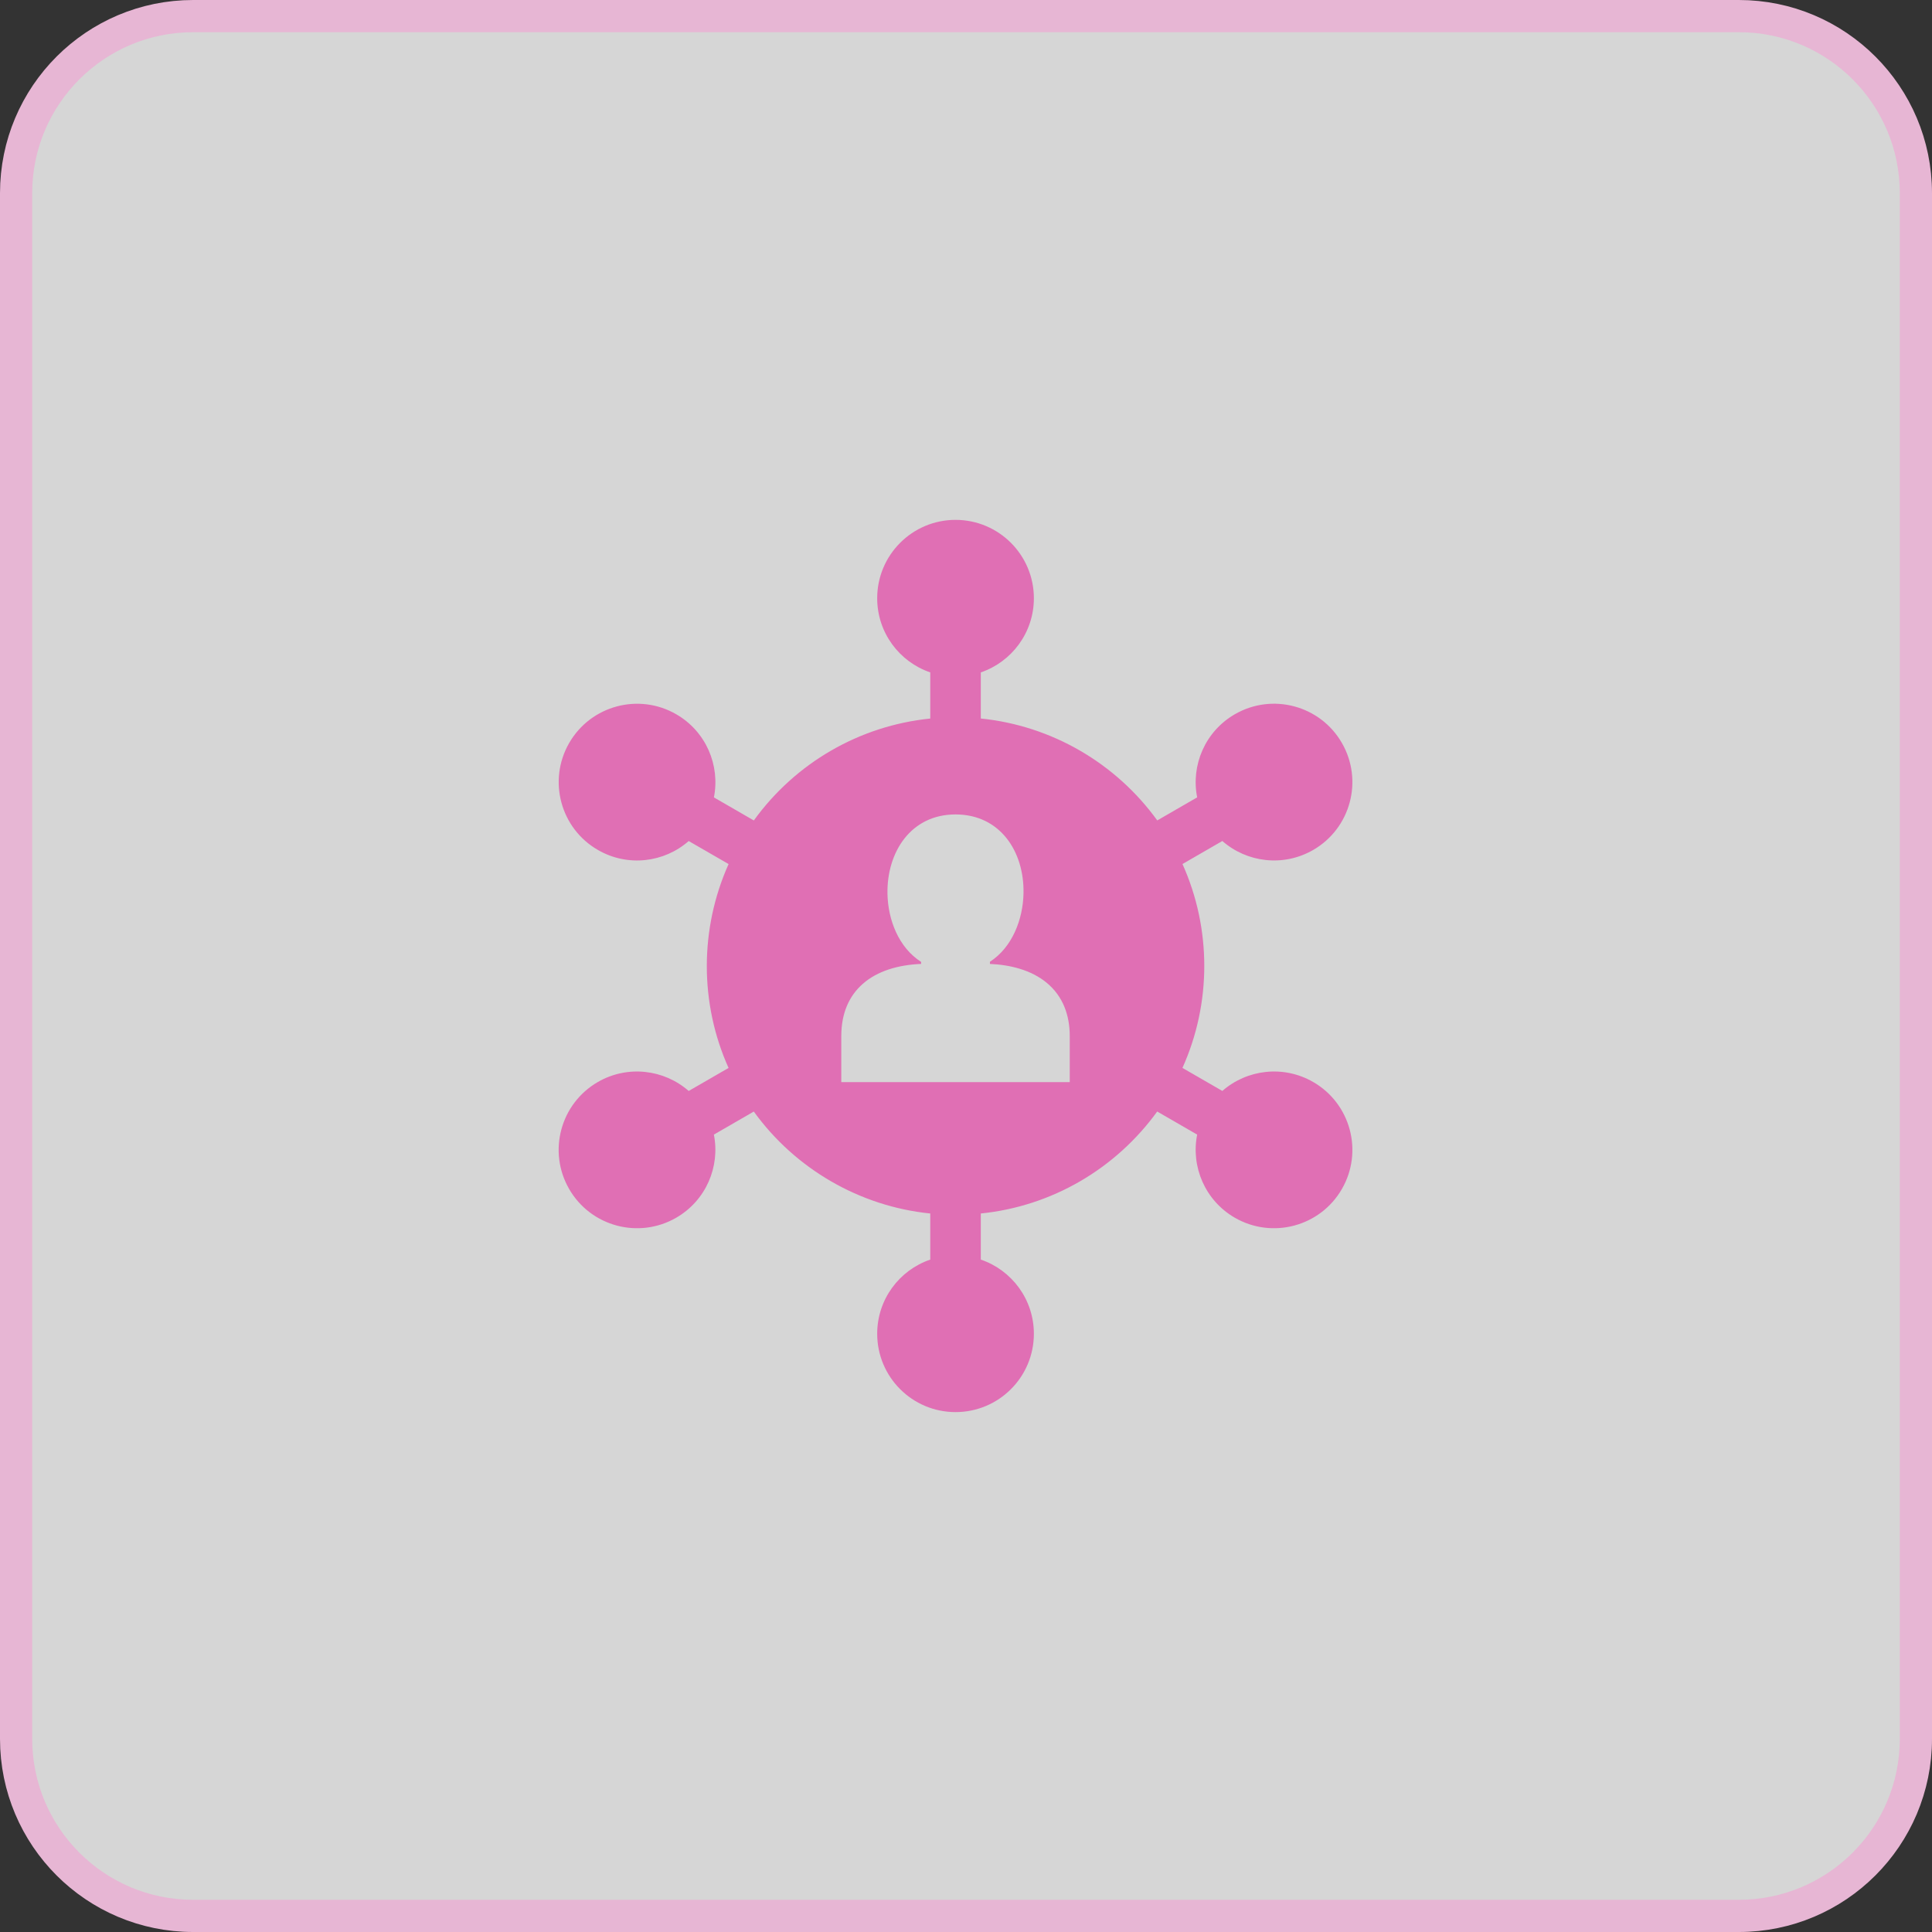
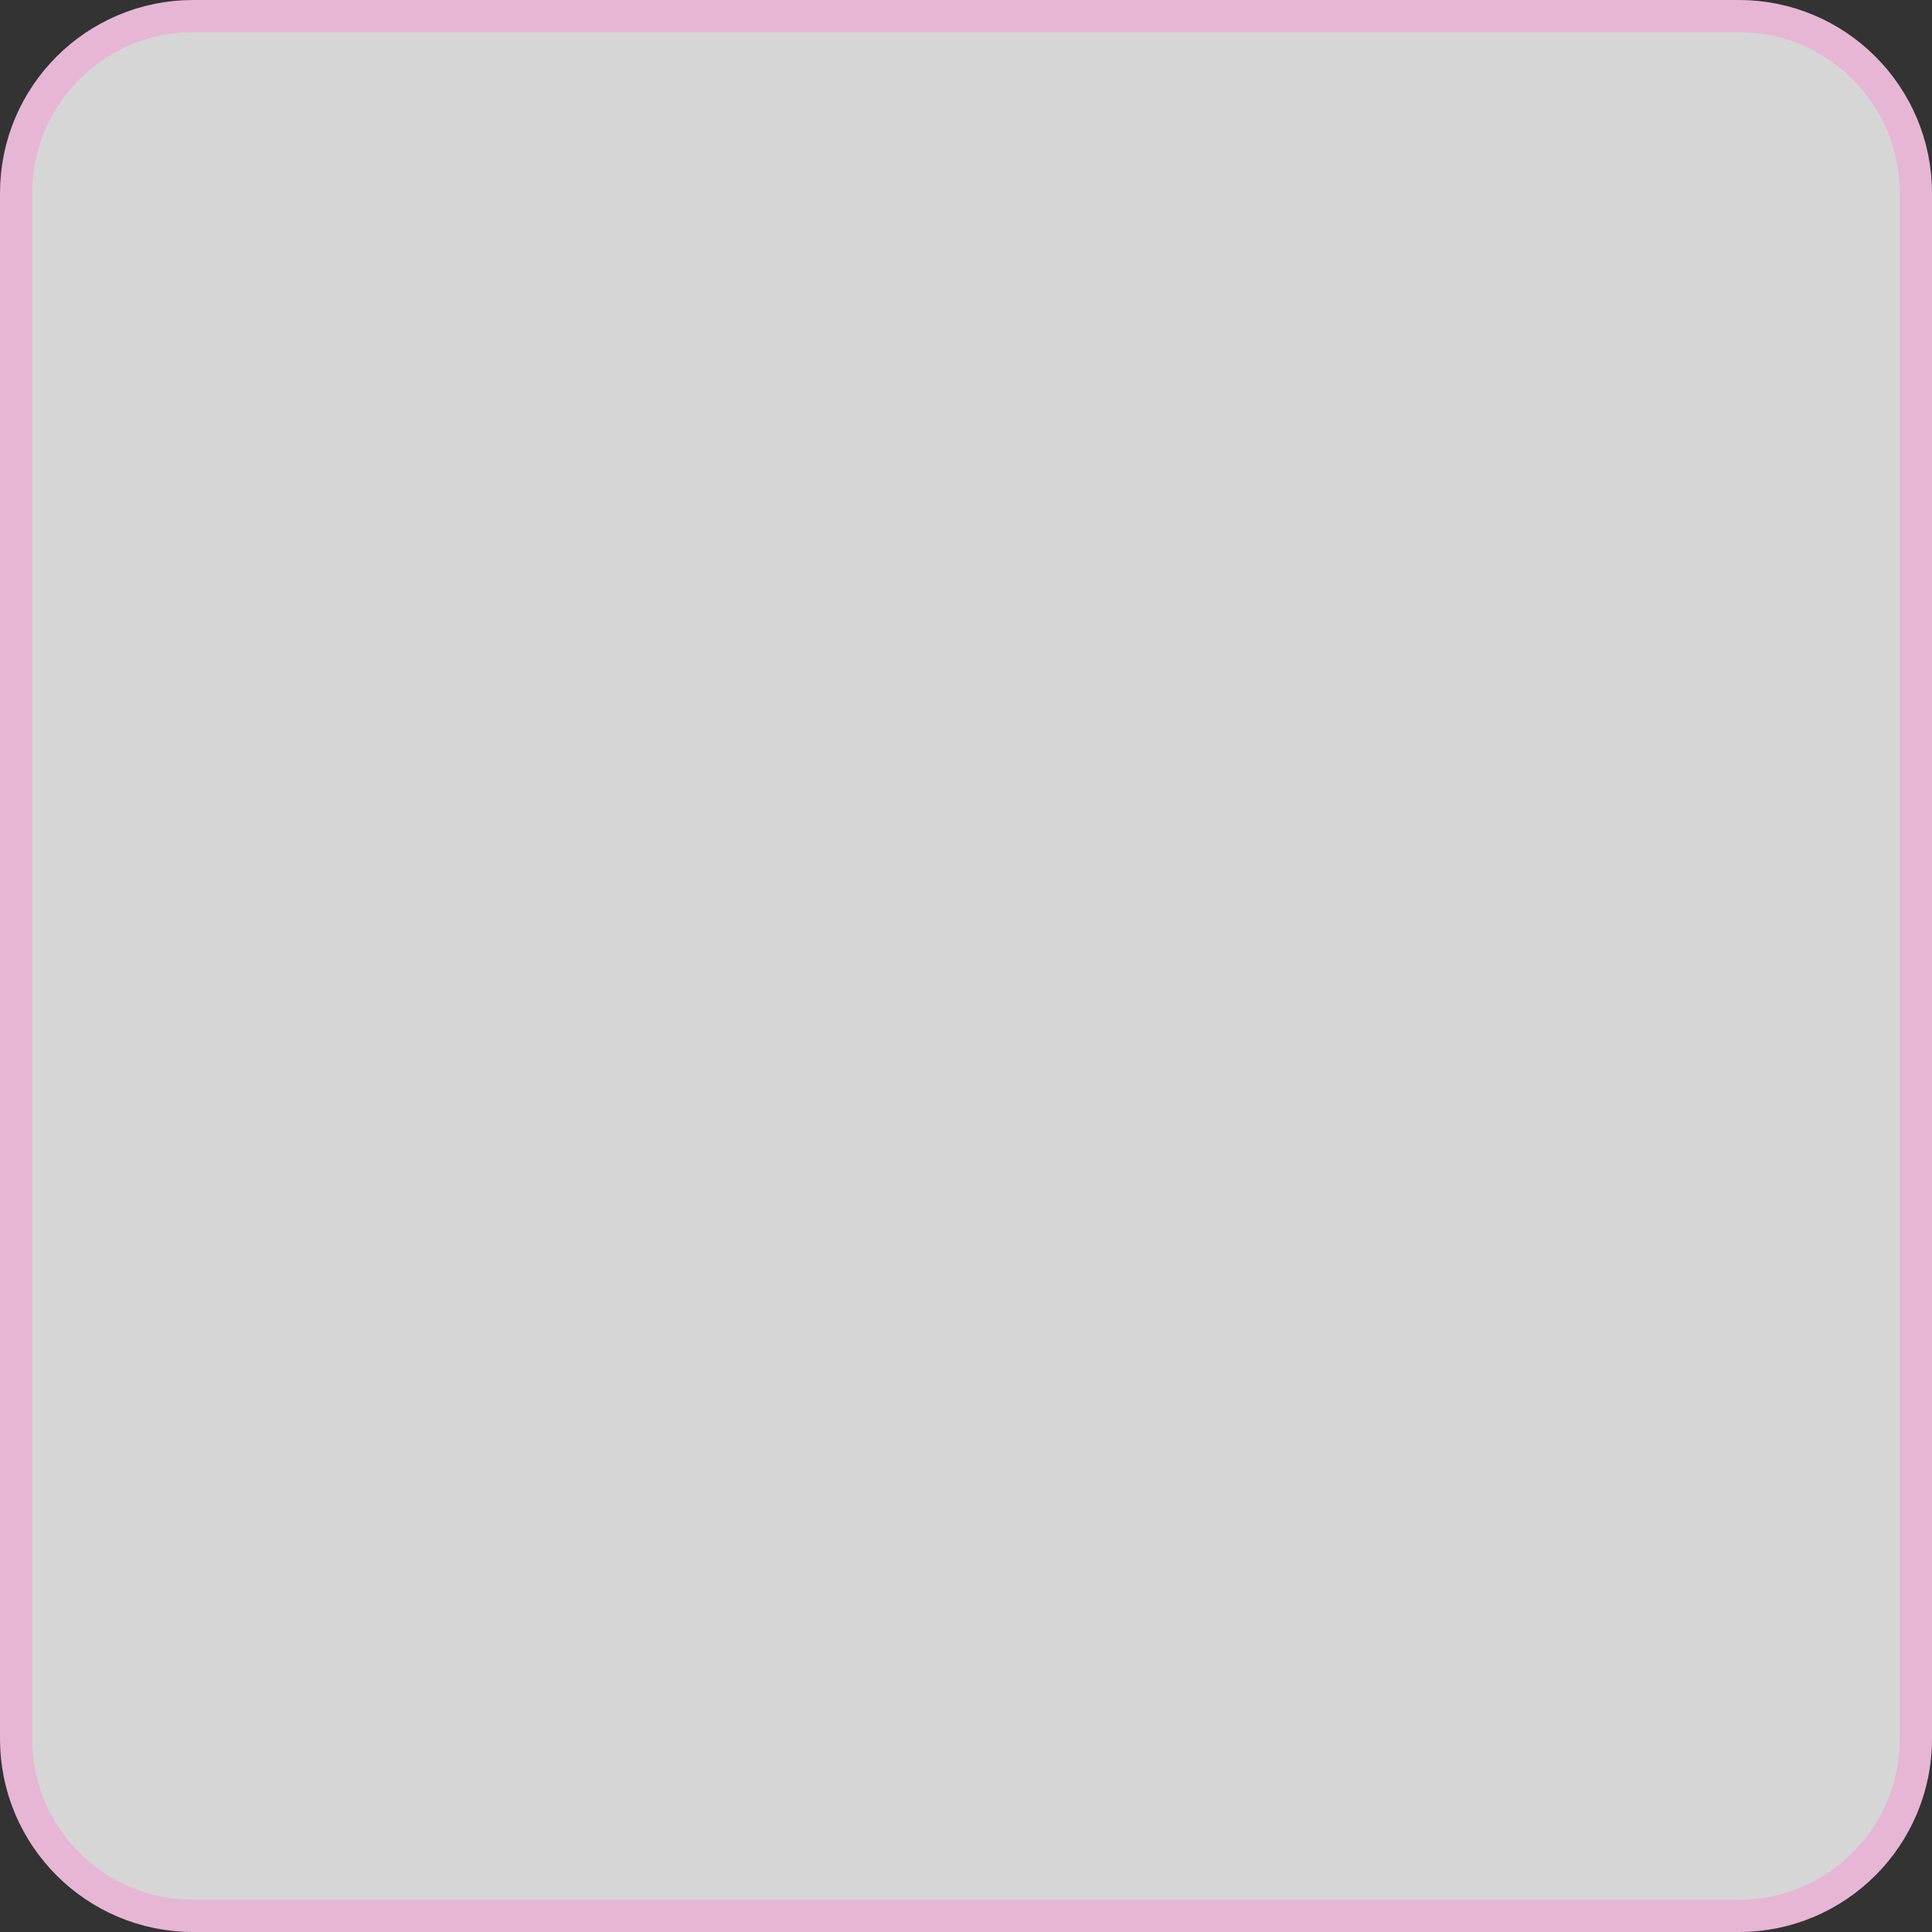
<svg xmlns="http://www.w3.org/2000/svg" width="60" height="60" viewBox="0 0 60 60" fill="none">
  <rect x="0" y="0" width="60" height="60" fill="#333333" stroke="none" />
  <path d="M54 0.5H6C2.962 0.5 0.5 2.962 0.5 6V54C0.5 57.038 2.962 59.5 6 59.5H54C57.038 59.5 59.5 57.038 59.5 54V6C59.5 2.962 57.038 0.5 54 0.5Z" fill="white" fill-opacity="0.8" stroke="#E7B6D4" />
-   <path fill-rule="evenodd" clip-rule="evenodd" d="M21.388 26.119L22.627 26.834C21.727 28.84 21.724 31.16 22.626 33.166L21.388 33.881C20.626 33.212 19.493 33.068 18.566 33.603C17.403 34.275 17.004 35.763 17.676 36.927C18.348 38.091 19.836 38.489 21 37.818C21.927 37.282 22.368 36.23 22.17 35.236L23.41 34.52C24.692 36.296 26.692 37.464 28.89 37.686V39.118C27.931 39.444 27.242 40.352 27.242 41.421C27.242 42.765 28.331 43.854 29.675 43.854C31.019 43.854 32.108 42.765 32.108 41.421C32.108 40.352 31.419 39.444 30.46 39.118V37.686C32.67 37.462 34.652 36.296 35.938 34.519L37.179 35.236C36.981 36.23 37.423 37.283 38.349 37.818C39.513 38.489 41.001 38.091 41.673 36.927C42.345 35.763 41.947 34.275 40.783 33.603C39.855 33.068 38.723 33.212 37.961 33.88L36.722 33.165C37.626 31.159 37.626 28.84 36.723 26.833L37.961 26.118C38.723 26.787 39.856 26.931 40.783 26.396C41.946 25.724 42.345 24.236 41.673 23.072C41.002 21.908 39.514 21.509 38.35 22.181C37.423 22.716 36.981 23.769 37.179 24.763L35.94 25.479C34.655 23.701 32.66 22.536 30.46 22.314V20.882C31.418 20.555 32.108 19.648 32.108 18.579C32.108 17.235 31.018 16.145 29.675 16.145C28.331 16.145 27.242 17.236 27.242 18.579C27.242 19.648 27.931 20.555 28.89 20.882V22.315C26.692 22.537 24.7 23.694 23.411 25.48L22.171 24.764C22.369 23.77 21.928 22.717 21.001 22.182C19.837 21.51 18.349 21.909 17.677 23.073C17.006 24.236 17.404 25.725 18.568 26.396C19.494 26.932 20.627 26.788 21.388 26.119L21.388 26.119ZM29.675 25.293C31.058 25.293 31.81 26.442 31.786 27.739C31.771 28.544 31.441 29.417 30.743 29.869V29.936C31.362 29.962 32.019 30.119 32.506 30.521C33.015 30.942 33.222 31.532 33.222 32.18V33.607L26.127 33.607V32.179C26.127 31.452 26.378 30.921 26.794 30.555C27.246 30.156 27.889 29.965 28.606 29.935V29.873C27.904 29.424 27.576 28.56 27.561 27.754C27.539 26.474 28.279 25.293 29.675 25.293L29.675 25.293Z" fill="#E06FB4" />
</svg>